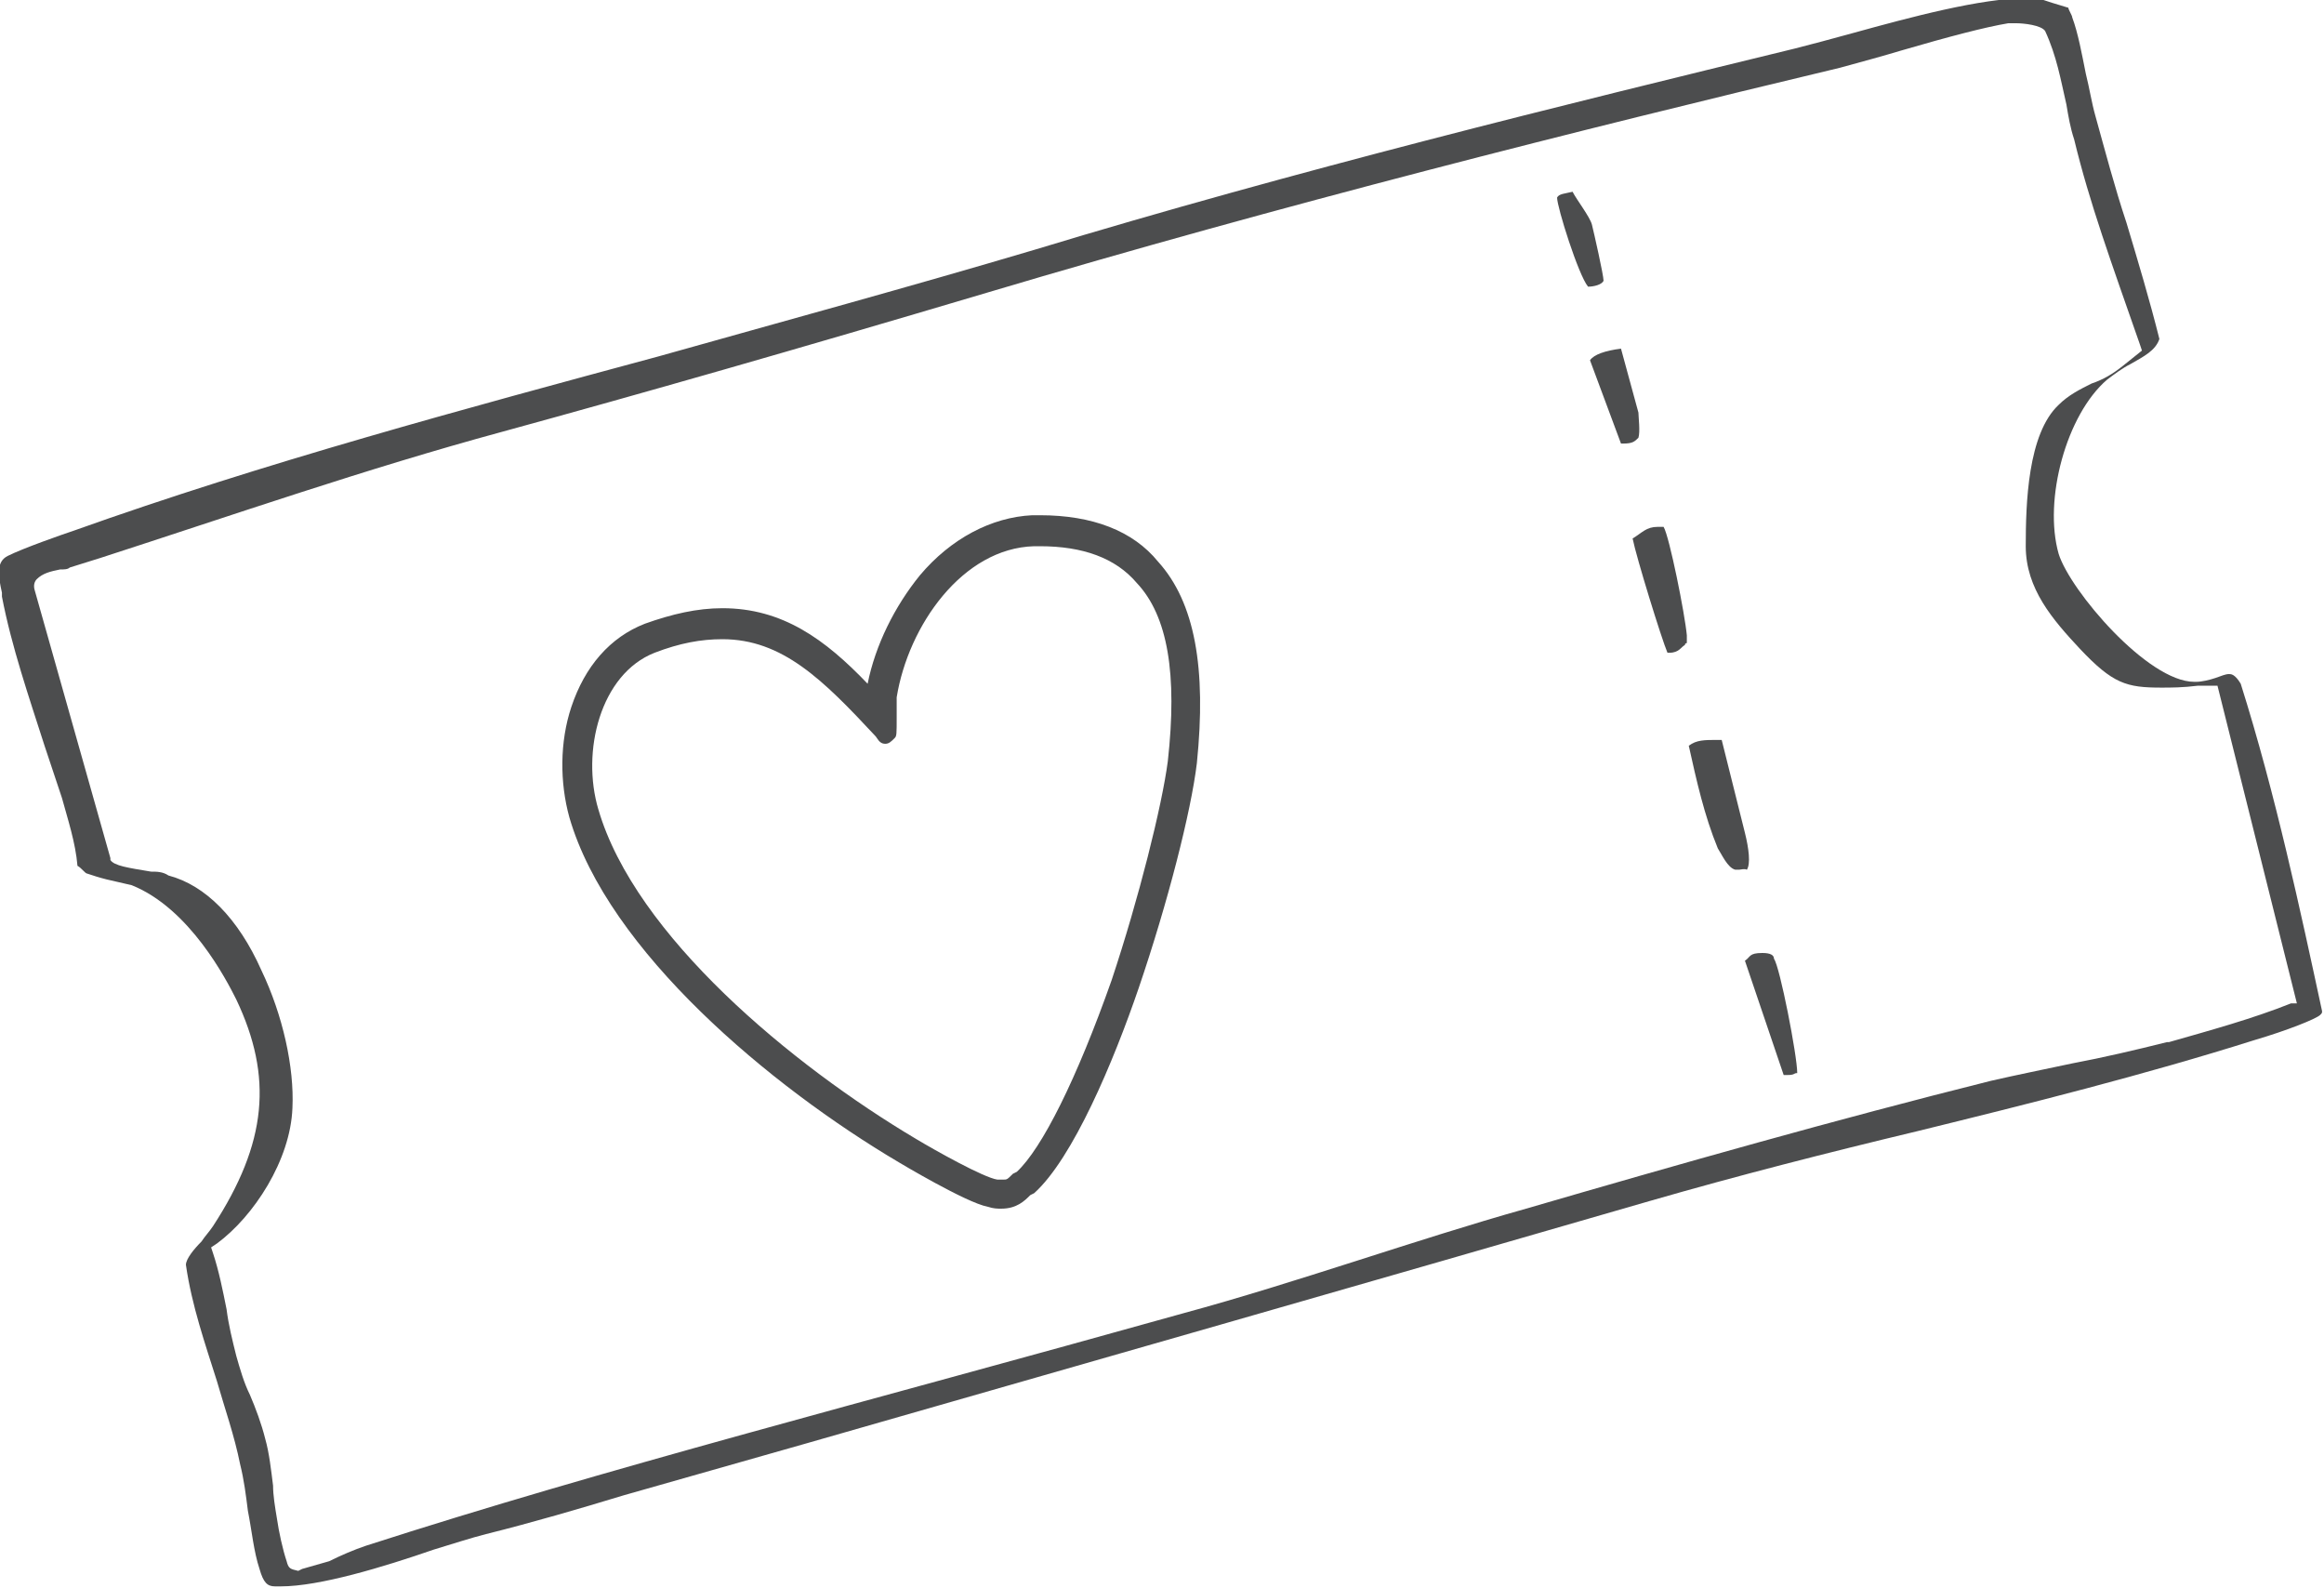
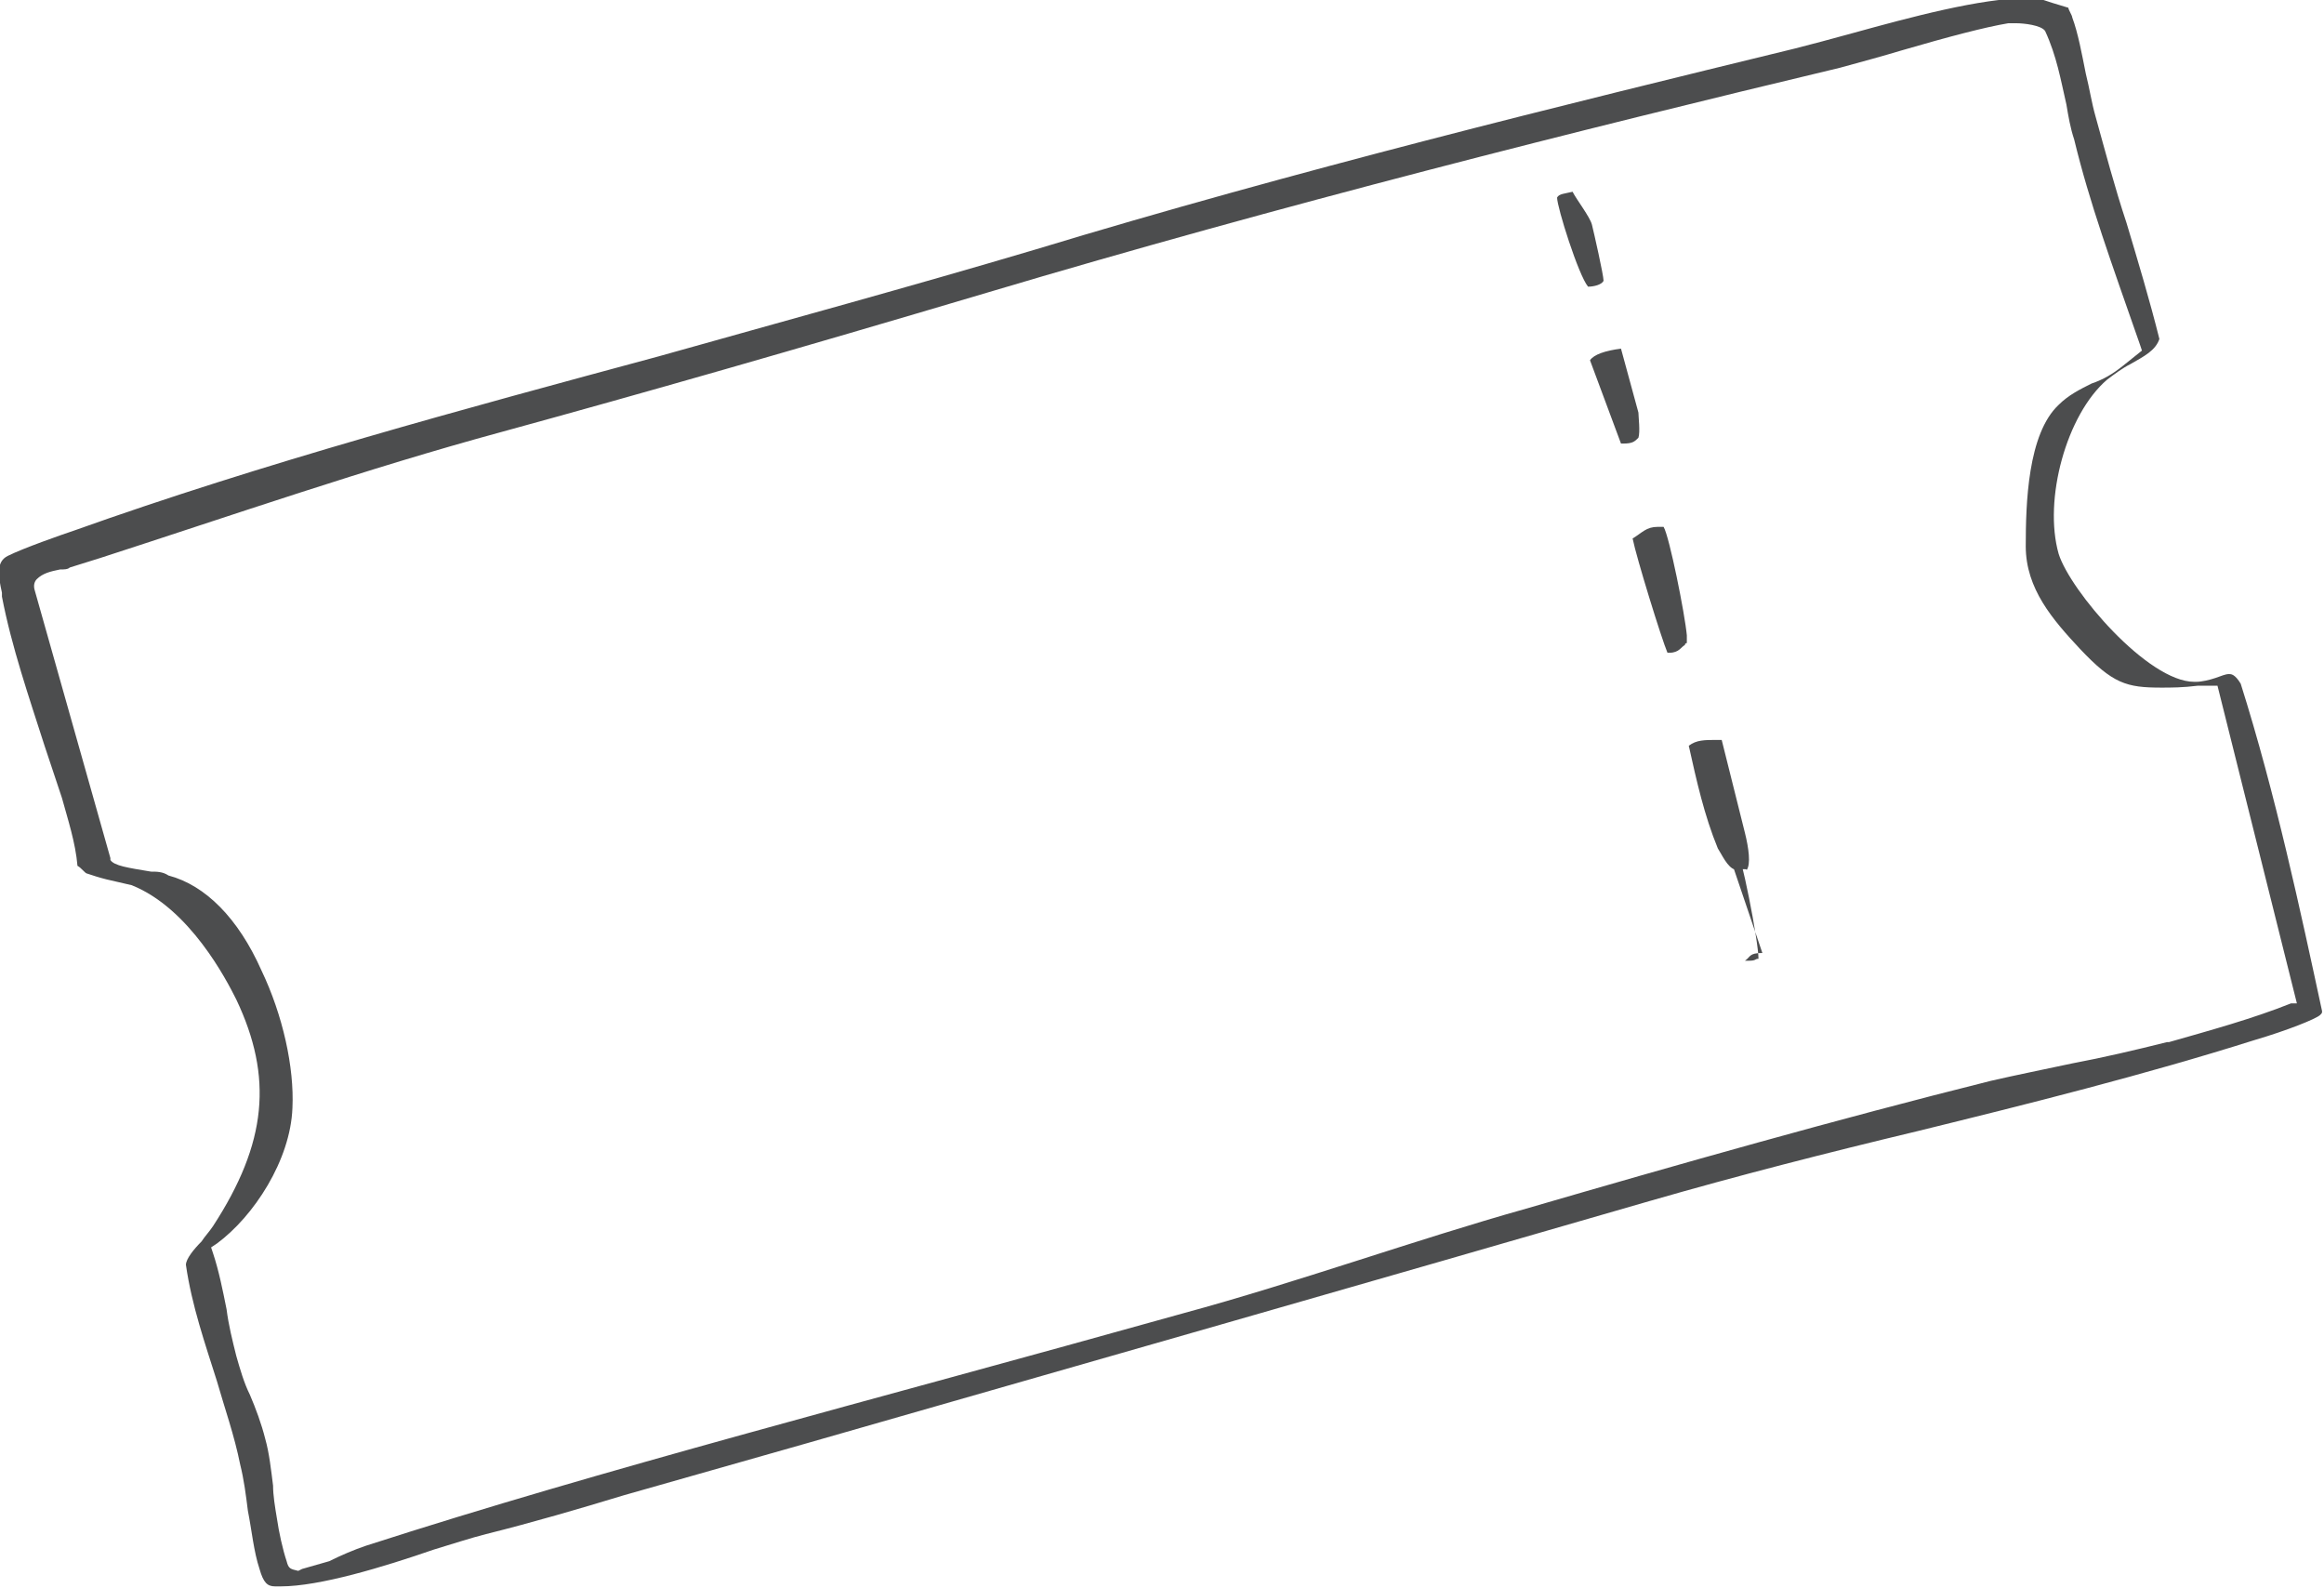
<svg xmlns="http://www.w3.org/2000/svg" xml:space="preserve" viewBox="0 0 120 82">
  <g fill="#4c4d4e">
-     <path d="M53.7 26.6h-.4c-2.1.1-4.2 1.2-5.8 3.1-1.3 1.6-2.3 3.6-2.7 5.6-2.2-2.3-4.4-3.9-7.5-3.9-1.3 0-2.6.3-4 .8-1.8.7-3.1 2.2-3.8 4.3-.6 1.8-.6 3.9-.1 5.7 2 6.9 10.4 13.9 17 17.8 0 0 3.5 2.1 4.6 2.3.3.1.5.1.7.1.8 0 1.2-.4 1.5-.7l.2-.1c2-1.8 4.1-6.8 5.4-10.6 1.5-4.4 2.7-9.1 3-11.6.5-4.9-.1-8.3-2-10.4-1.3-1.6-3.4-2.4-6.1-2.4m6.6 12.7c-.3 2.3-1.5 7.1-2.9 11.3-1.8 5.1-3.6 8.7-4.9 9.9l-.2.1c-.3.3-.3.3-.5.3h-.3c-.7-.1-3.2-1.5-4.2-2.1-6.4-3.8-14.5-10.5-16.4-17-.9-3 .1-7 2.9-8.1 1.3-.5 2.4-.7 3.5-.7 3.1 0 5.2 2.1 7.9 5 .1.1.2.4.5.4.2 0 .3-.1.5-.3.1-.1.1-.2.1-1.1v-1c.6-3.7 3.4-7.7 7.1-7.8h.3c2.2 0 3.9.6 5 1.9 1.6 1.7 2.1 4.7 1.6 9.2" />
    <path d="M115.7 35.3c-.3-.5-.5-.5-.6-.5-.2 0-.4.1-.7.2s-.7.2-1 .2h-.1c-2.4 0-6.4-4.7-7-6.6-.8-2.8.4-7.2 2.5-9 .4-.3.8-.6 1.2-.8.7-.4 1.3-.7 1.5-1.3-.5-2-1.1-4-1.7-6-.6-1.8-1.1-3.7-1.6-5.5-.2-.7-.3-1.4-.5-2.2-.2-1-.4-2.1-.7-2.9 0-.1-.2-.4-.2-.5-.3-.1-1.4-.4-1.5-.5h-.6c-2.4 0-6.1 1-9 1.8-1.1.3-2.2.6-3 .8-11.9 2.9-25.8 6.3-39.3 10.4-6.4 1.9-13 3.7-19.4 5.5-10 2.7-20.4 5.5-30.2 9-.6.2-2.6.9-3.4 1.3-.6.3-.5 1-.3 1.9v.2c.5 2.6 1.4 5.2 2.2 7.7l.9 2.7c.3 1.1.7 2.3.8 3.5.2.1.4.4.5.4.3.1.6.2 1 .3s.9.2 1.3.3c3 1.2 4.9 4.9 5.4 5.9 1.9 4 1.6 7.4-1.2 11.7-.2.3-.4.5-.6.8-.4.4-.8.9-.8 1.2.3 2.1 1 4.1 1.6 6 .4 1.4.9 2.8 1.2 4.3.2.8.3 1.6.4 2.4.2 1 .3 2.1.6 3 .2.7.4.9.8.9h.3c2 0 5.3-1 7.9-1.9 1-.3 1.9-.6 2.7-.8 2.4-.6 4.8-1.3 7.1-2l9.5-2.7c14.3-4.1 29-8.3 43.5-12.5 4.5-1.3 9.2-2.5 13.8-3.6 5.7-1.4 11.7-2.9 17.4-4.7 1.7-.5 3.2-1.1 3.4-1.3.1-.1.1-.1.1-.2-1.1-5.1-2.4-11.2-4.2-16.9m2.6 16.5c-2 .8-4.2 1.4-6.3 2h-.1c-1.6.4-3.3.8-4.9 1.1-1.4.3-2.9.6-4.2.9-8 2-16.1 4.3-24 6.6-5.7 1.6-11.8 3.8-17.7 5.4-16.8 4.7-29.8 8-42.2 12-.6.2-1.3.5-1.9.8l-1.4.4-.2.1c-.4-.1-.5-.1-.6-.5-.2-.6-.4-1.5-.5-2.2-.1-.6-.2-1.2-.2-1.7-.1-.8-.2-1.7-.4-2.4-.2-.8-.5-1.6-.8-2.3-.3-.6-.5-1.3-.7-2-.2-.8-.4-1.6-.5-2.4-.2-1-.4-2-.7-2.9l-.1-.3.3-.2c1.9-1.4 3.8-4.3 3.9-7 .1-2.1-.5-4.8-1.6-7.1-1.2-2.7-2.9-4.4-4.8-4.9-.3-.2-.6-.2-.9-.2-1.2-.2-1.9-.3-2.1-.6v-.1L1.8 30.5c-.1-.3 0-.5.1-.6.3-.3.7-.4 1.2-.5.2 0 .4 0 .5-.1l1.6-.5c6.8-2.2 13.7-4.6 20.7-6.5 7.3-2 15-4.2 25.1-7.2 15.1-4.5 30.6-8.4 44-11.6 1.1-.3 2.2-.6 3.2-.9 2.4-.7 4.3-1.2 5.5-1.4h.4c.4 0 1.3.1 1.5.4.6 1.3.8 2.5 1.1 3.8.1.6.2 1.2.4 1.8.8 3.3 1.9 6.3 3.4 10.6l.1.3-1 .8c-.5.4-1 .7-1.6.9-.6.3-1.2.6-1.7 1.1-1.6 1.5-1.7 5.1-1.7 7.3s1.4 3.8 2.8 5.3c1.7 1.8 2.4 2 4.2 2 .5 0 1.1 0 1.9-.1h1l4.1 16.4z" />
-     <path d="M90.2 44.9c.2-.3.1-1.1-.1-1.9l-.6-2.4-.6-2.4h-.2c-.7 0-1.1 0-1.5.3.4 1.8.8 3.6 1.5 5.3.2.3.5 1 .9 1.1h.2c.6-.1.3.1.4 0M87.1 32.8c-.1-1.1-.9-5.1-1.2-5.6h-.3c-.6 0-.8.3-1.3.6.2 1 1.5 5.2 1.8 5.9h.1c.5 0 .6-.3.8-.4 0-.1.1-.1.1-.1zM91 49.2c-.7 0-.6.2-.9.4l2 5.9h.2c.4 0 .3-.1.5-.1 0-.9-.9-5.5-1.2-5.9q0-.3-.6-.3M84.6 21.3l-.9-3.3c-.8.1-1.4.3-1.6.6l1.6 4.3h.1c.5 0 .6-.1.8-.3.1-.3 0-1.1 0-1.3M82.8 14.5c0-.3-.5-2.5-.6-2.9s-.8-1.3-1-1.7c-.4.1-.7.1-.8.3 0 .5 1.1 4 1.6 4.6.3 0 .7-.1.8-.3" />
+     <path d="M90.2 44.9c.2-.3.1-1.1-.1-1.9l-.6-2.4-.6-2.4h-.2c-.7 0-1.1 0-1.5.3.4 1.8.8 3.6 1.5 5.3.2.3.5 1 .9 1.1h.2c.6-.1.3.1.4 0M87.1 32.8c-.1-1.1-.9-5.1-1.2-5.6h-.3c-.6 0-.8.3-1.3.6.2 1 1.5 5.2 1.8 5.9h.1c.5 0 .6-.3.8-.4 0-.1.1-.1.1-.1zM91 49.2c-.7 0-.6.2-.9.4h.2c.4 0 .3-.1.5-.1 0-.9-.9-5.5-1.2-5.9q0-.3-.6-.3M84.6 21.3l-.9-3.3c-.8.1-1.4.3-1.6.6l1.6 4.3h.1c.5 0 .6-.1.8-.3.1-.3 0-1.1 0-1.3M82.8 14.5c0-.3-.5-2.5-.6-2.9s-.8-1.3-1-1.7c-.4.1-.7.1-.8.3 0 .5 1.1 4 1.6 4.6.3 0 .7-.1.8-.3" />
  </g>
</svg>